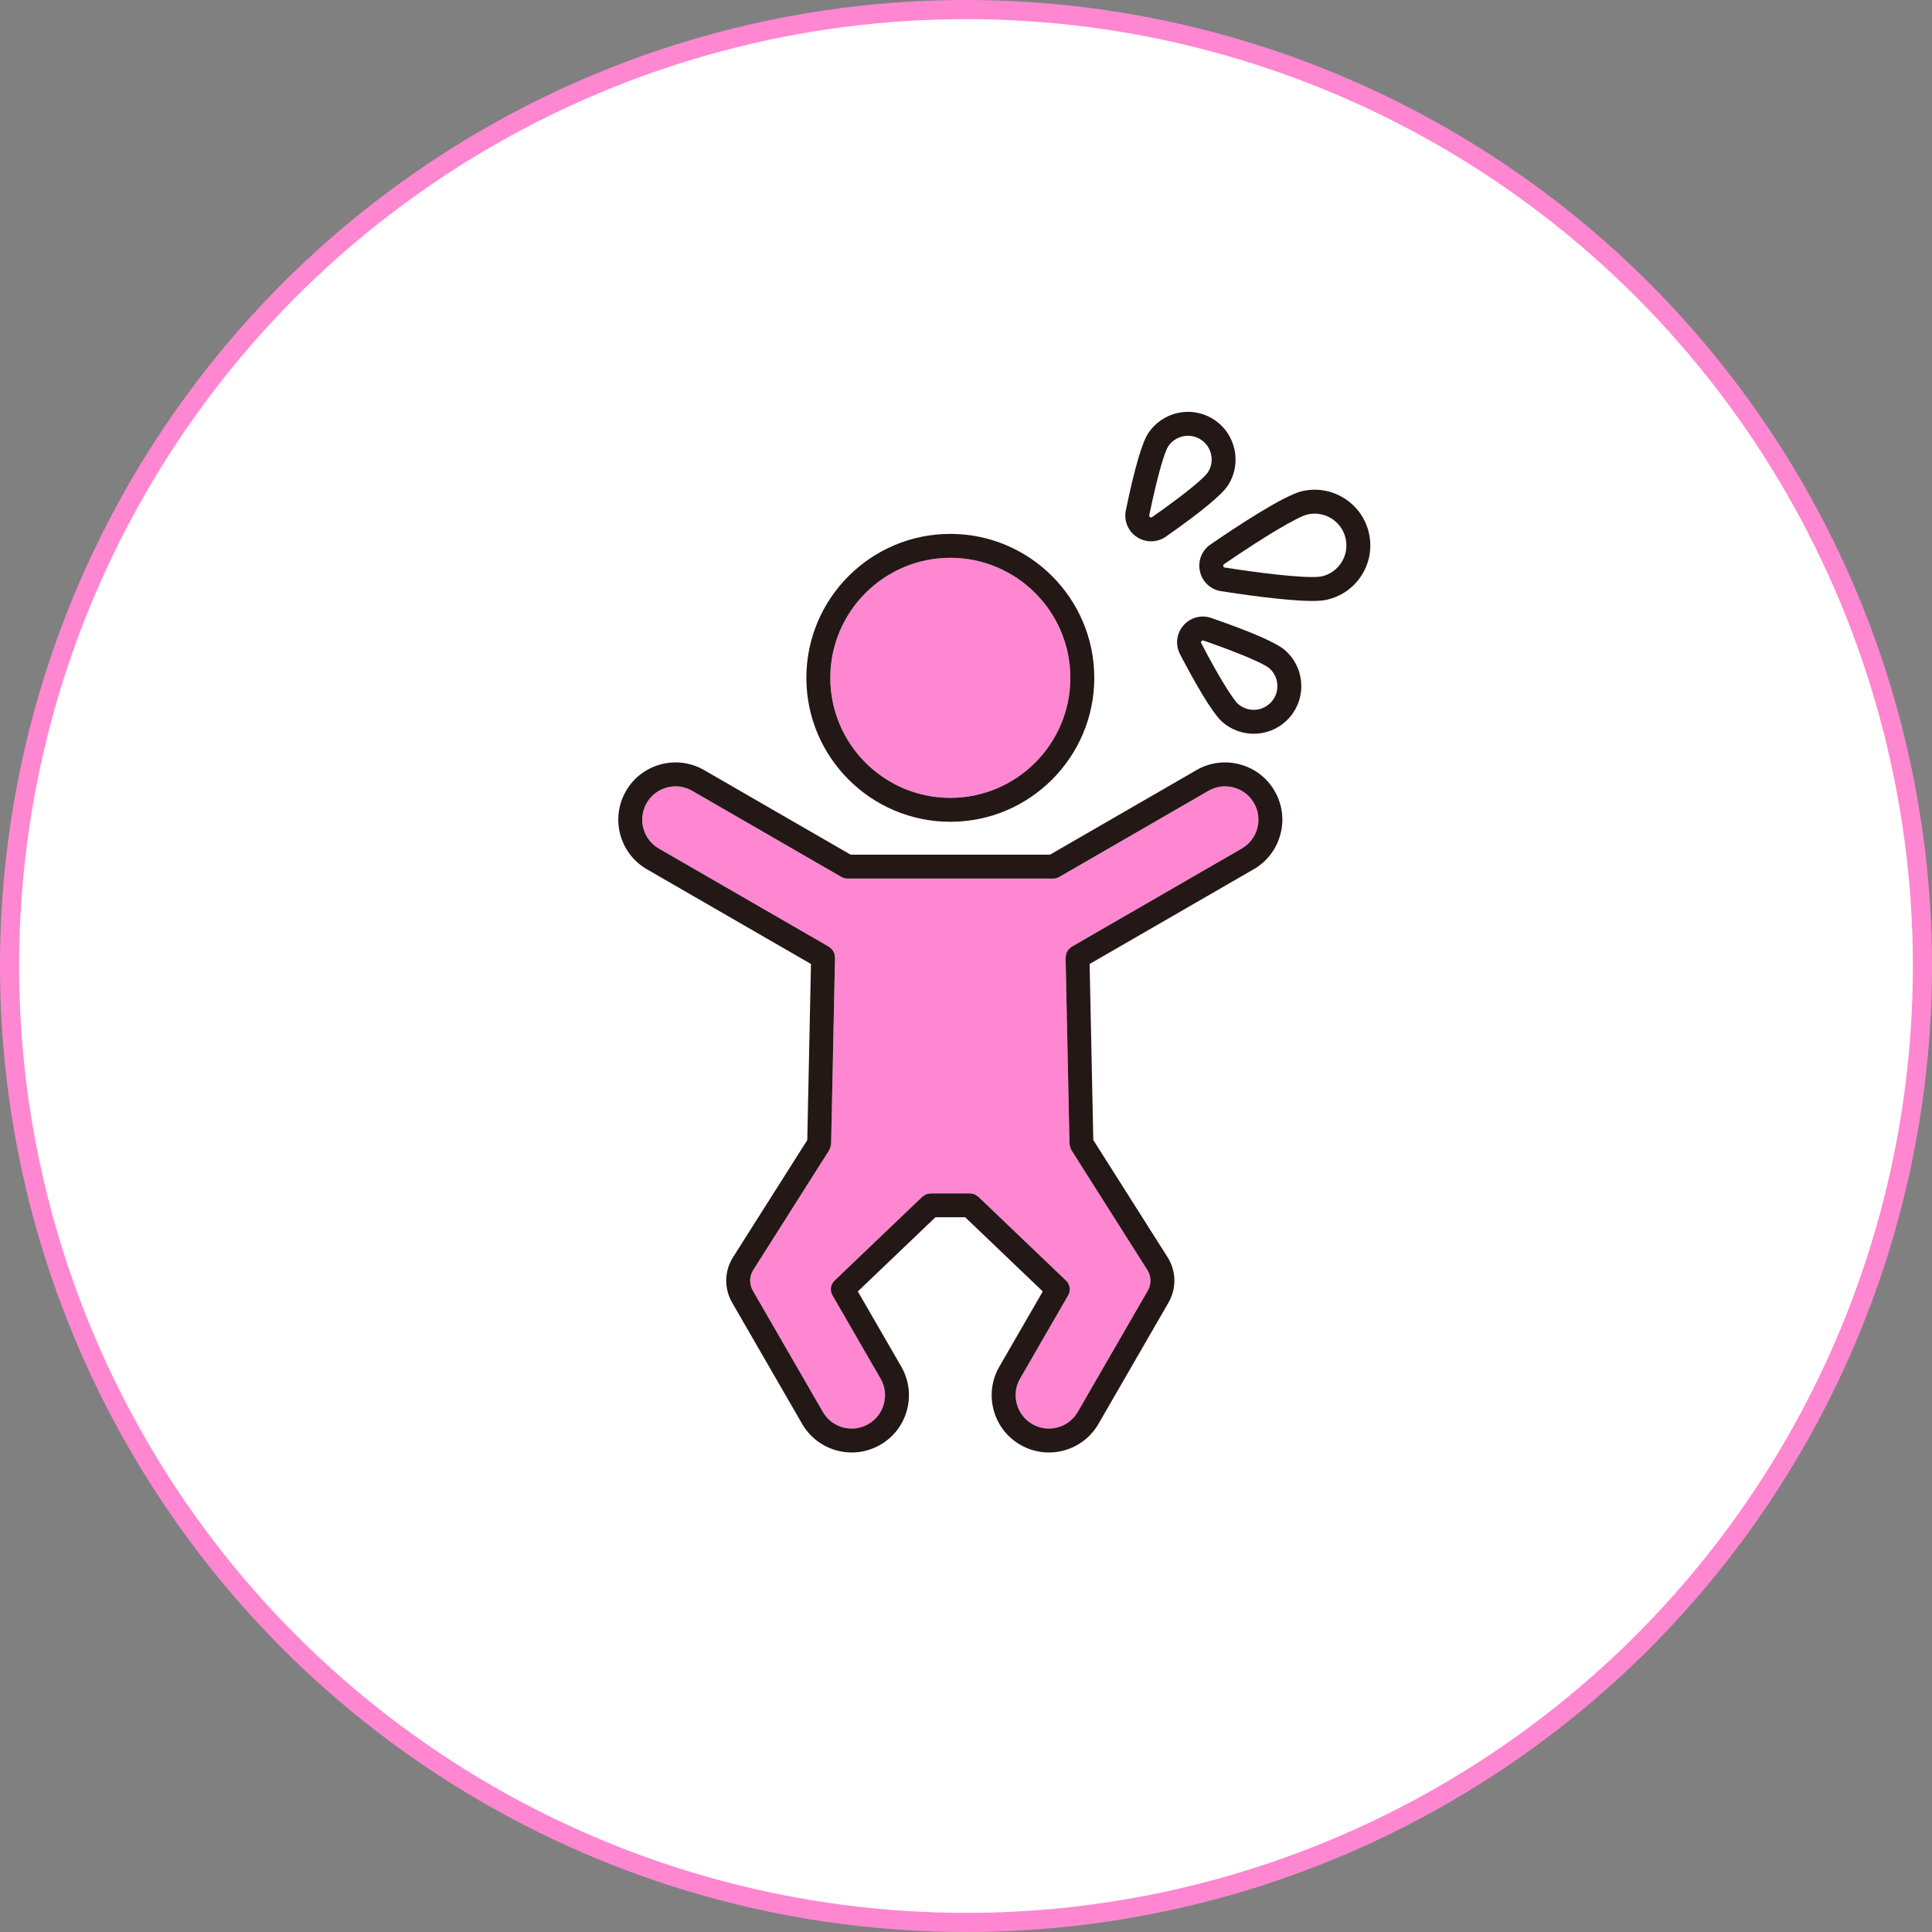
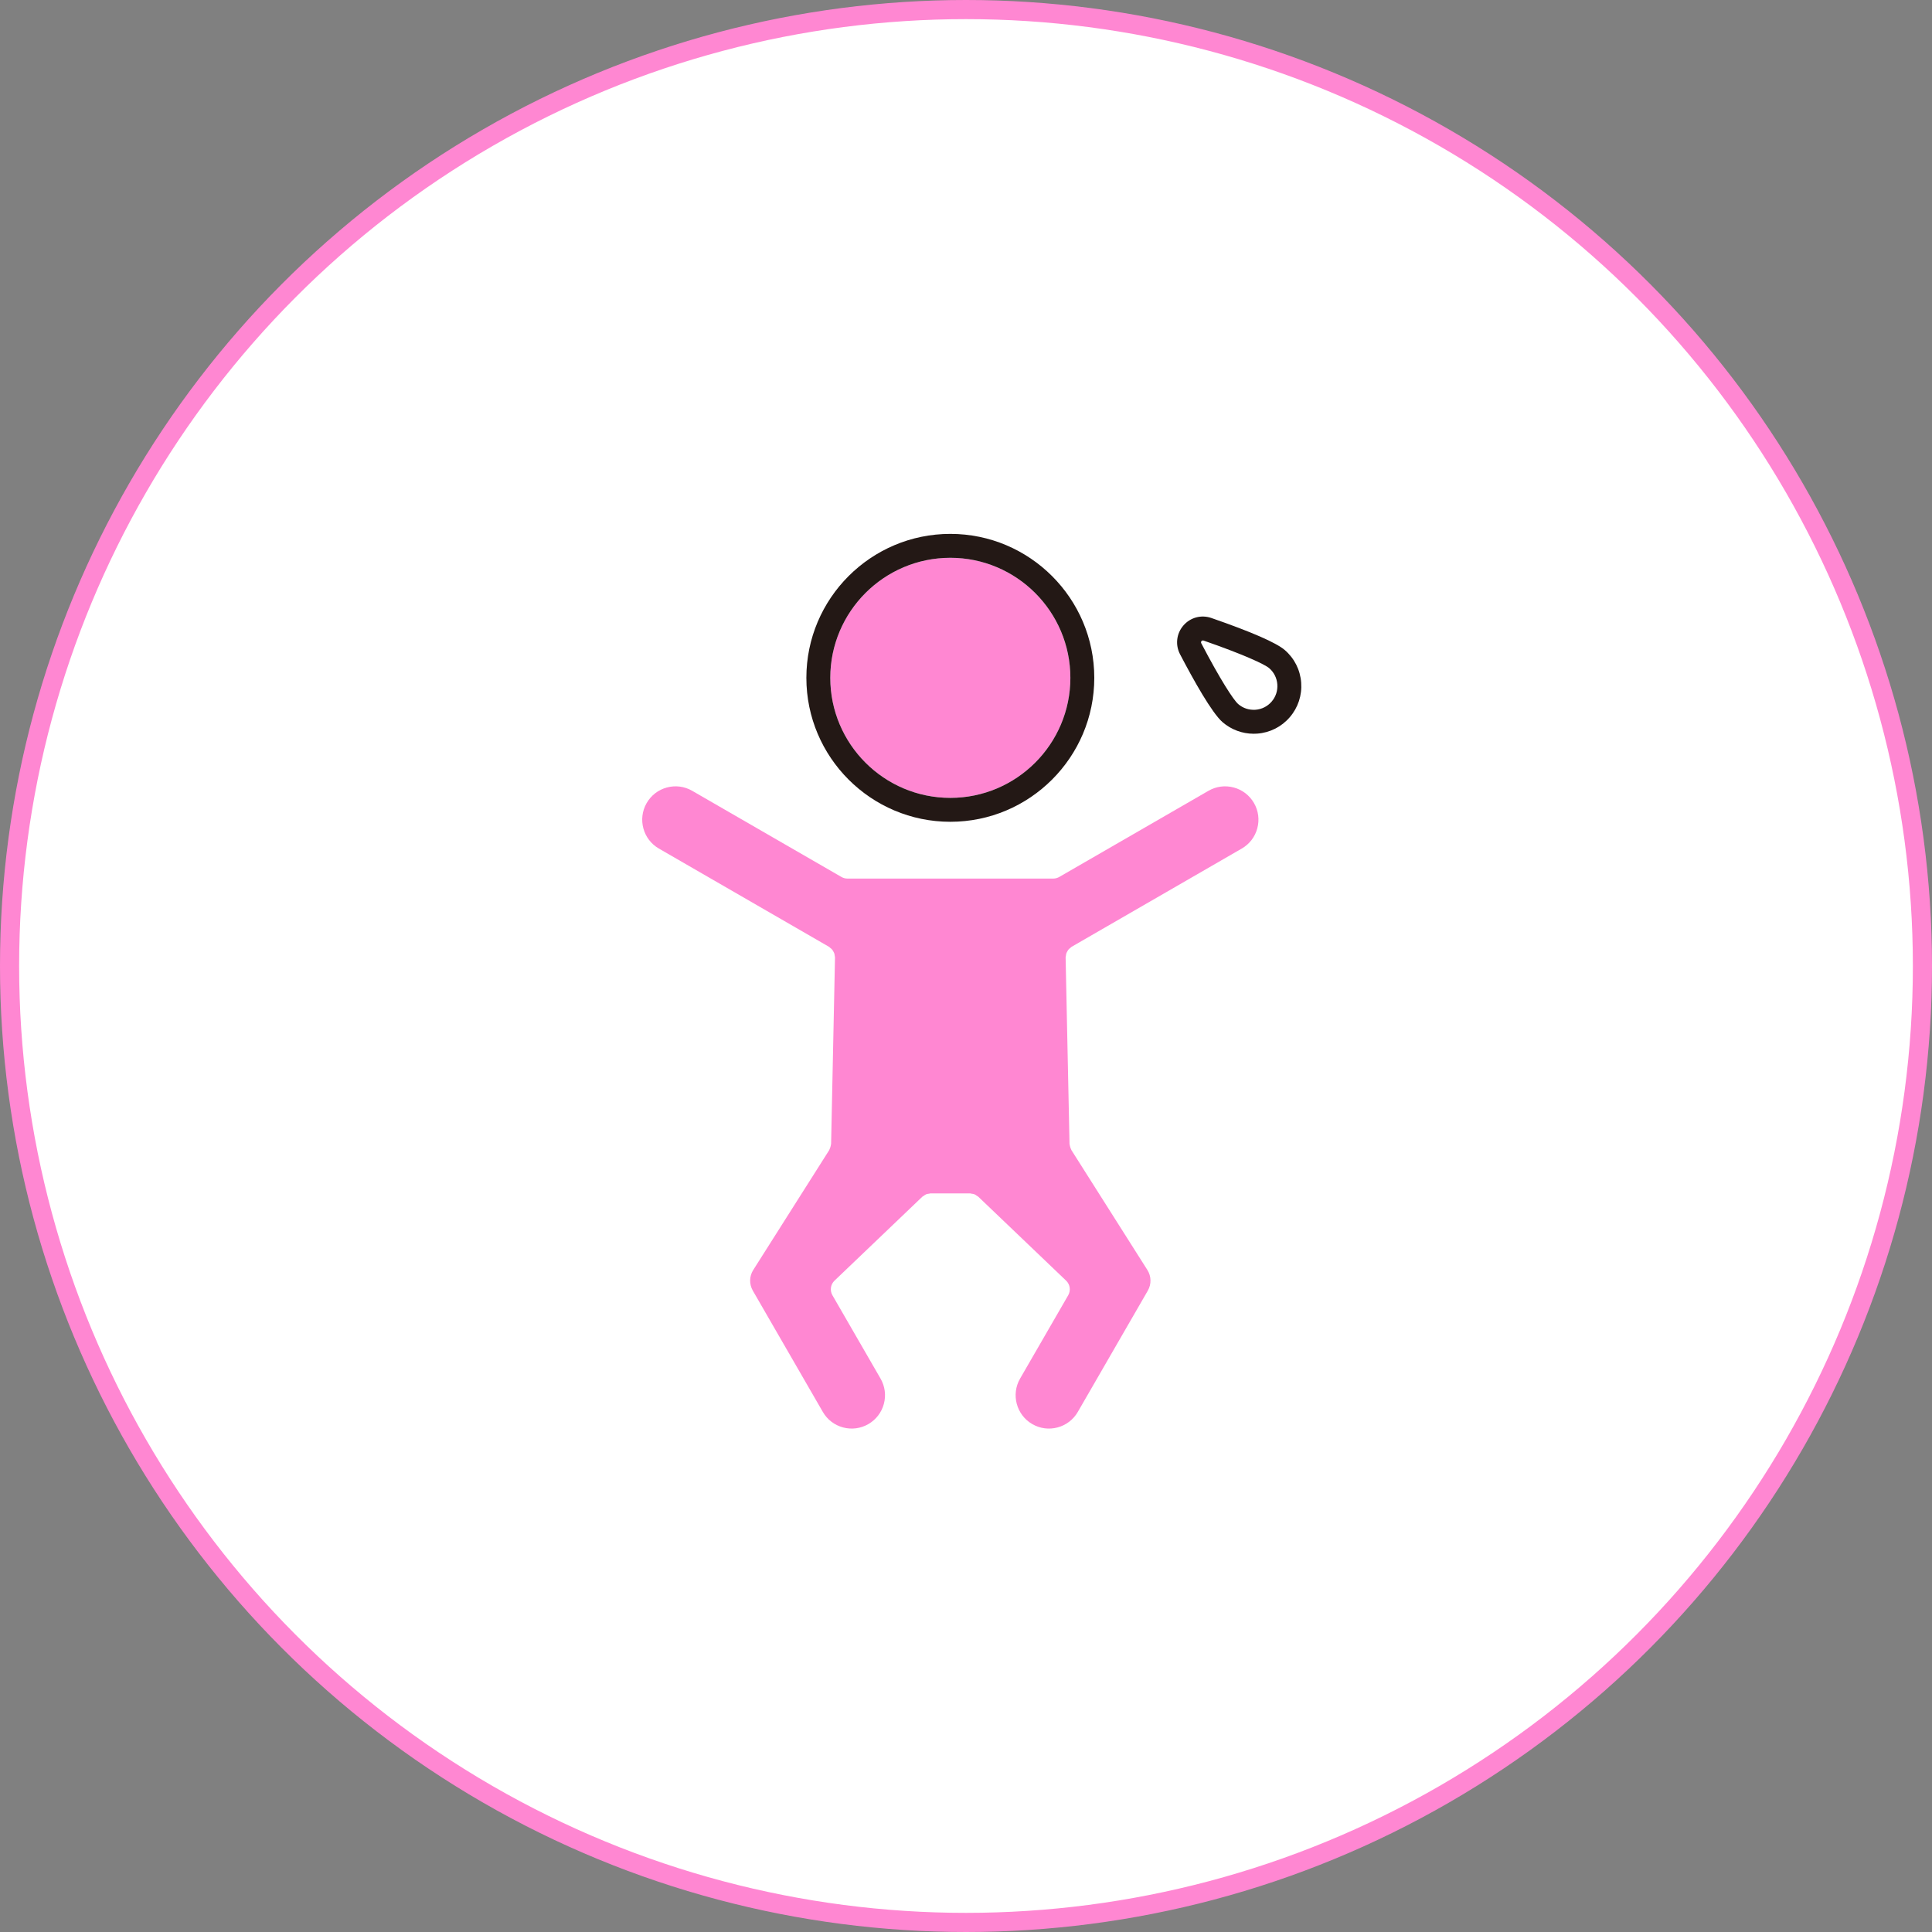
<svg xmlns="http://www.w3.org/2000/svg" version="1.1" id="レイヤー_1" x="0px" y="0px" width="202px" height="202px" viewBox="0 0 202 202" enable-background="new 0 0 202 202" xml:space="preserve">
  <rect x="0" y="0" width="202" height="202" fill="#808080" stroke="none" />
  <circle fill="#FFFFFF" stroke="#FF87D2" stroke-width="2" stroke-miterlimit="10" cx="101" cy="101" r="100" />
  <g>
    <path fill="#FF87D2" d="M131.457,86.604c-0.24,0.899-0.817,1.65-1.623,2.116L112.04,98.994c-0.051,0.028-0.08,0.075-0.124,0.109   c-0.069,0.054-0.138,0.104-0.194,0.171c-0.053,0.062-0.088,0.129-0.128,0.199c-0.04,0.069-0.078,0.136-0.104,0.213   c-0.027,0.083-0.035,0.168-0.045,0.255c-0.007,0.055-0.031,0.104-0.029,0.161l0.408,19.496c0.001,0.036,0.018,0.065,0.021,0.101   c0.008,0.073,0.027,0.144,0.048,0.216c0.026,0.087,0.052,0.17,0.096,0.247c0.015,0.028,0.015,0.059,0.032,0.086l7.943,12.533   c0.418,0.659,0.435,1.488,0.045,2.165l-7.318,12.676c-0.467,0.806-1.217,1.382-2.115,1.623c-0.899,0.241-1.838,0.118-2.645-0.348   c-1.663-0.961-2.236-3.096-1.275-4.76l5.031-8.711c0.287-0.5,0.197-1.131-0.22-1.529l-9.183-8.777   c-0.043-0.041-0.098-0.057-0.145-0.091c-0.082-0.06-0.16-0.123-0.256-0.161c-0.096-0.039-0.197-0.047-0.298-0.061   c-0.058-0.008-0.107-0.033-0.165-0.033h-2.059h-2.059c-0.061,0-0.112,0.025-0.17,0.033c-0.1,0.015-0.199,0.022-0.294,0.06   c-0.097,0.039-0.174,0.103-0.257,0.163c-0.046,0.033-0.101,0.05-0.143,0.09l-9.184,8.777c-0.416,0.398-0.507,1.029-0.219,1.529   l5.03,8.711c0.465,0.807,0.589,1.745,0.348,2.645c-0.241,0.898-0.817,1.649-1.623,2.115c-0.806,0.465-1.743,0.589-2.644,0.348   c-0.899-0.241-1.65-0.817-2.115-1.623l-7.319-12.676c-0.39-0.677-0.373-1.506,0.045-2.165l7.944-12.533   c0.018-0.029,0.019-0.063,0.034-0.092c0.039-0.073,0.063-0.149,0.088-0.229c0.023-0.079,0.045-0.155,0.052-0.235   c0.004-0.032,0.02-0.06,0.021-0.093l0.408-19.496c0.001-0.057-0.022-0.106-0.028-0.161c-0.01-0.087-0.018-0.172-0.047-0.255   c-0.025-0.077-0.064-0.144-0.104-0.213c-0.039-0.07-0.075-0.137-0.128-0.199c-0.058-0.067-0.124-0.118-0.194-0.171   c-0.043-0.034-0.074-0.081-0.123-0.109L68.888,88.72c-1.656-0.956-2.231-3.076-1.289-4.736c0.005-0.008,0.01-0.017,0.015-0.025   c0.466-0.806,1.216-1.383,2.115-1.624c0.9-0.242,1.839-0.117,2.644,0.348l15.602,9.007c0.189,0.11,0.405,0.168,0.625,0.168h21.523   c0.22,0,0.436-0.058,0.626-0.168l15.601-9.007c0.805-0.465,1.743-0.589,2.643-0.348c0.899,0.241,1.65,0.818,2.117,1.626   C131.575,84.767,131.698,85.705,131.457,86.604z" />
    <path fill="#FF87D2" d="M99.36,58.32c6.922,0,12.552,5.631,12.552,12.551c0,6.921-5.63,12.551-12.552,12.551   c-6.92,0-12.551-5.63-12.551-12.551C86.81,63.951,92.44,58.32,99.36,58.32z" />
    <path fill="#231815" d="M99.362,85.922c8.299,0,15.051-6.752,15.051-15.051c0-8.299-6.752-15.051-15.051-15.051   c-8.3,0-15.052,6.752-15.052,15.051C84.311,79.17,91.063,85.922,99.362,85.922z M99.362,58.32c6.92,0,12.551,5.631,12.551,12.551   c0,6.921-5.631,12.551-12.551,12.551c-6.922,0-12.552-5.63-12.552-12.551C86.811,63.951,92.44,58.32,99.362,58.32z" />
-     <path fill="#231815" d="M133.272,82.708c-0.8-1.385-2.09-2.375-3.634-2.788c-1.544-0.413-3.156-0.201-4.541,0.598l-15.311,8.84   H88.933l-15.311-8.84c-1.385-0.799-2.996-1.011-4.541-0.598c-1.533,0.41-2.815,1.39-3.616,2.758   c-0.007,0.011-0.013,0.021-0.019,0.033c-1.65,2.858-0.668,6.525,2.189,8.174l17.156,9.904L84.405,119.2l-7.758,12.241   c-0.918,1.447-0.955,3.27-0.099,4.754l7.319,12.676c0.799,1.384,2.09,2.374,3.633,2.788c0.516,0.138,1.039,0.206,1.559,0.206   c1.037,0,2.061-0.271,2.982-0.804c1.385-0.8,2.374-2.09,2.787-3.634c0.414-1.544,0.203-3.156-0.597-4.541l-4.54-7.861l8.111-7.752   h1.557h1.559l8.109,7.752l-4.538,7.861c-0.8,1.385-1.012,2.997-0.599,4.541c0.414,1.544,1.404,2.834,2.789,3.634   c0.922,0.532,1.945,0.804,2.982,0.804c0.519,0,1.042-0.068,1.559-0.206c1.543-0.414,2.833-1.404,3.633-2.788l7.318-12.676   c0.857-1.484,0.819-3.307-0.099-4.754l-7.761-12.244l-0.385-18.408l17.154-9.904c1.385-0.799,2.375-2.09,2.789-3.634   C134.285,85.707,134.073,84.095,133.272,82.708z M131.456,86.604c-0.24,0.899-0.816,1.65-1.623,2.116l-17.795,10.274   c-0.049,0.028-0.079,0.075-0.123,0.109c-0.07,0.054-0.137,0.104-0.193,0.171c-0.053,0.062-0.09,0.129-0.129,0.199   c-0.039,0.069-0.078,0.136-0.104,0.213c-0.028,0.083-0.037,0.168-0.047,0.255c-0.006,0.055-0.029,0.104-0.028,0.161l0.408,19.496   c0.001,0.036,0.019,0.065,0.022,0.101c0.007,0.073,0.027,0.144,0.047,0.216c0.025,0.087,0.053,0.17,0.096,0.247   c0.015,0.028,0.016,0.059,0.032,0.086l7.942,12.533c0.419,0.659,0.436,1.488,0.046,2.165l-7.319,12.676   c-0.465,0.806-1.216,1.382-2.114,1.623c-0.899,0.241-1.838,0.118-2.645-0.348c-1.663-0.961-2.235-3.096-1.274-4.76l5.029-8.711   c0.289-0.5,0.198-1.131-0.219-1.529l-9.183-8.777c-0.043-0.041-0.098-0.057-0.145-0.091c-0.082-0.06-0.16-0.123-0.255-0.161   c-0.097-0.039-0.197-0.047-0.299-0.061c-0.057-0.008-0.107-0.033-0.166-0.033H99.36h-2.057c-0.062,0-0.113,0.025-0.171,0.033   c-0.1,0.015-0.199,0.022-0.294,0.06c-0.096,0.039-0.174,0.103-0.256,0.163c-0.047,0.033-0.102,0.05-0.145,0.09l-9.183,8.777   c-0.417,0.398-0.507,1.029-0.219,1.529l5.03,8.711c0.466,0.807,0.589,1.745,0.348,2.645c-0.24,0.898-0.817,1.649-1.623,2.115   c-0.807,0.465-1.743,0.589-2.644,0.348c-0.899-0.241-1.649-0.817-2.115-1.623l-7.319-12.676c-0.39-0.677-0.373-1.506,0.045-2.165   l7.943-12.533c0.019-0.029,0.02-0.063,0.035-0.092c0.039-0.073,0.063-0.149,0.088-0.229c0.023-0.079,0.045-0.155,0.053-0.235   c0.003-0.032,0.02-0.06,0.02-0.093l0.408-19.496c0.002-0.057-0.022-0.106-0.029-0.161c-0.009-0.087-0.018-0.172-0.045-0.255   c-0.025-0.077-0.064-0.144-0.104-0.213c-0.038-0.07-0.075-0.137-0.128-0.199c-0.057-0.067-0.124-0.118-0.193-0.171   c-0.045-0.034-0.074-0.081-0.124-0.109L68.886,88.72c-1.655-0.956-2.229-3.076-1.288-4.736c0.005-0.008,0.011-0.017,0.015-0.025   c0.465-0.806,1.217-1.383,2.115-1.624c0.9-0.242,1.839-0.117,2.645,0.348l15.601,9.007c0.19,0.11,0.405,0.168,0.625,0.168h21.524   c0.219,0,0.436-0.058,0.625-0.168l15.601-9.007c0.805-0.465,1.743-0.589,2.644-0.348c0.898,0.241,1.65,0.818,2.117,1.626   C131.574,84.767,131.698,85.705,131.456,86.604z" />
    <g>
      <path fill="#FFFFFF" d="M119.558,55.107c0.241,0.159,0.519,0.238,0.795,0.238c0.29,0,0.581-0.087,0.829-0.261    c1.592-1.115,5.377-3.833,6.141-4.993c1.129-1.718,0.649-4.035-1.066-5.165c-0.833-0.548-1.83-0.739-2.804-0.537    c-0.975,0.202-1.813,0.771-2.361,1.603c0,0,0,0,0,0.001c-0.763,1.159-1.761,5.71-2.154,7.613    C118.816,54.187,119.063,54.782,119.558,55.107z" />
-       <path fill="#231815" d="M120.353,56.595c-0.527,0-1.04-0.153-1.48-0.442l-0.002-0.001c-0.928-0.61-1.383-1.709-1.158-2.798    c0.902-4.358,1.688-7.066,2.335-8.048c0.73-1.11,1.851-1.871,3.152-2.14c1.298-0.271,2.629-0.016,3.743,0.717    c2.293,1.508,2.932,4.601,1.425,6.895c-0.648,0.984-2.825,2.777-6.468,5.33C121.442,56.427,120.908,56.595,120.353,56.595z     M120.243,54.063c0.058,0.038,0.123,0.067,0.223-0.003c3.764-2.637,5.483-4.156,5.813-4.656c0.75-1.141,0.432-2.681-0.709-3.432    c-0.556-0.365-1.217-0.492-1.863-0.357c-0.648,0.134-1.207,0.513-1.571,1.065c-0.329,0.498-1.042,2.678-1.975,7.181    C120.144,53.938,120.177,54.019,120.243,54.063L120.243,54.063z" />
    </g>
    <g>
      <path fill="#FFFFFF" d="M141.909,56.015c-0.557-2.458-3.012-4.006-5.469-3.447c-0.001,0-0.001,0-0.001,0    c-1.812,0.411-7.476,4.229-9.167,5.389c-0.488,0.335-0.724,0.934-0.593,1.513c0.131,0.577,0.602,1.017,1.187,1.107    c1.691,0.265,6.674,1.005,9.33,1.005c0.527,0,0.965-0.029,1.265-0.097c1.191-0.27,2.206-0.987,2.856-2.021    C141.969,58.431,142.179,57.206,141.909,56.015z" />
-       <path fill="#231815" d="M137.196,62.832c-2.709,0-7.563-0.714-9.523-1.021c-1.098-0.171-1.967-0.982-2.212-2.068    c-0.246-1.083,0.188-2.191,1.105-2.819c2.765-1.896,7.688-5.144,9.597-5.577c1.514-0.343,3.074-0.075,4.391,0.755    s2.23,2.122,2.574,3.637s0.076,3.074-0.752,4.391c-0.831,1.316-2.123,2.23-3.639,2.573    C138.358,62.79,137.854,62.832,137.196,62.832z M137.454,53.703c-0.245,0-0.492,0.027-0.736,0.083    c-1.034,0.234-4.545,2.325-8.738,5.201c-0.067,0.046-0.099,0.125-0.081,0.204c0.019,0.078,0.081,0.138,0.159,0.15    c1.487,0.233,6.533,0.991,9.139,0.991c0.628,0,0.899-0.046,0.987-0.066c0.866-0.196,1.603-0.718,2.077-1.469    c0.473-0.751,0.625-1.641,0.43-2.505c-0.002,0-0.002-0.001-0.002-0.001c-0.195-0.863-0.717-1.6-1.469-2.074    C138.682,53.878,138.073,53.703,137.454,53.703z" />
    </g>
    <g>
      <path fill="#FFFFFF" d="M126.241,65.794c-0.561-0.196-1.182-0.027-1.567,0.422c-0.387,0.449-0.461,1.088-0.187,1.613    c0.9,1.723,3.106,5.827,4.156,6.732c0.684,0.589,1.537,0.905,2.43,0.905c0.094,0,0.188-0.003,0.283-0.01    c0.992-0.074,1.897-0.529,2.547-1.284c1.344-1.558,1.168-3.917-0.389-5.259C132.463,68.006,128.078,66.43,126.241,65.794z" />
-       <path fill="#231815" d="M131.073,76.717c-1.188,0-2.34-0.43-3.245-1.208c-1.113-0.961-3.033-4.392-4.448-7.101    c-0.516-0.985-0.379-2.166,0.348-3.008c0.725-0.844,1.872-1.151,2.924-0.787c4.201,1.455,6.785,2.583,7.68,3.354    c1.006,0.867,1.613,2.075,1.713,3.403c0.098,1.327-0.326,2.612-1.193,3.618c-0.867,1.008-2.076,1.617-3.403,1.715    C131.321,76.712,131.197,76.717,131.073,76.717z M125.767,66.963c-0.054,0-0.107,0.023-0.145,0.067    c-0.054,0.063-0.064,0.148-0.027,0.219c1.99,3.811,3.376,5.943,3.866,6.365c0.505,0.436,1.132,0.638,1.805,0.595    c0.657-0.049,1.259-0.352,1.691-0.854c0.431-0.5,0.642-1.141,0.593-1.802s-0.352-1.263-0.852-1.694    c-0.49-0.423-2.805-1.479-6.865-2.885c-0.002,0-0.004,0-0.005-0.001C125.808,66.967,125.788,66.963,125.767,66.963z" />
+       <path fill="#231815" d="M131.073,76.717c-1.188,0-2.34-0.43-3.245-1.208c-1.113-0.961-3.033-4.392-4.448-7.101    c-0.516-0.985-0.379-2.166,0.348-3.008c0.725-0.844,1.872-1.151,2.924-0.787c4.201,1.455,6.785,2.583,7.68,3.354    c1.006,0.867,1.613,2.075,1.713,3.403c0.098,1.327-0.326,2.612-1.193,3.618c-0.867,1.008-2.076,1.617-3.403,1.715    C131.321,76.712,131.197,76.717,131.073,76.717z M125.767,66.963c-0.054,0-0.107,0.023-0.145,0.067    c-0.054,0.063-0.064,0.148-0.027,0.219c1.99,3.811,3.376,5.943,3.866,6.365c0.505,0.436,1.132,0.638,1.805,0.595    c0.657-0.049,1.259-0.352,1.691-0.854c0.431-0.5,0.642-1.141,0.593-1.802s-0.352-1.263-0.852-1.694    c-0.49-0.423-2.805-1.479-6.865-2.885c-0.002,0-0.004,0-0.005-0.001C125.808,66.967,125.788,66.963,125.767,66.963" />
    </g>
  </g>
</svg>